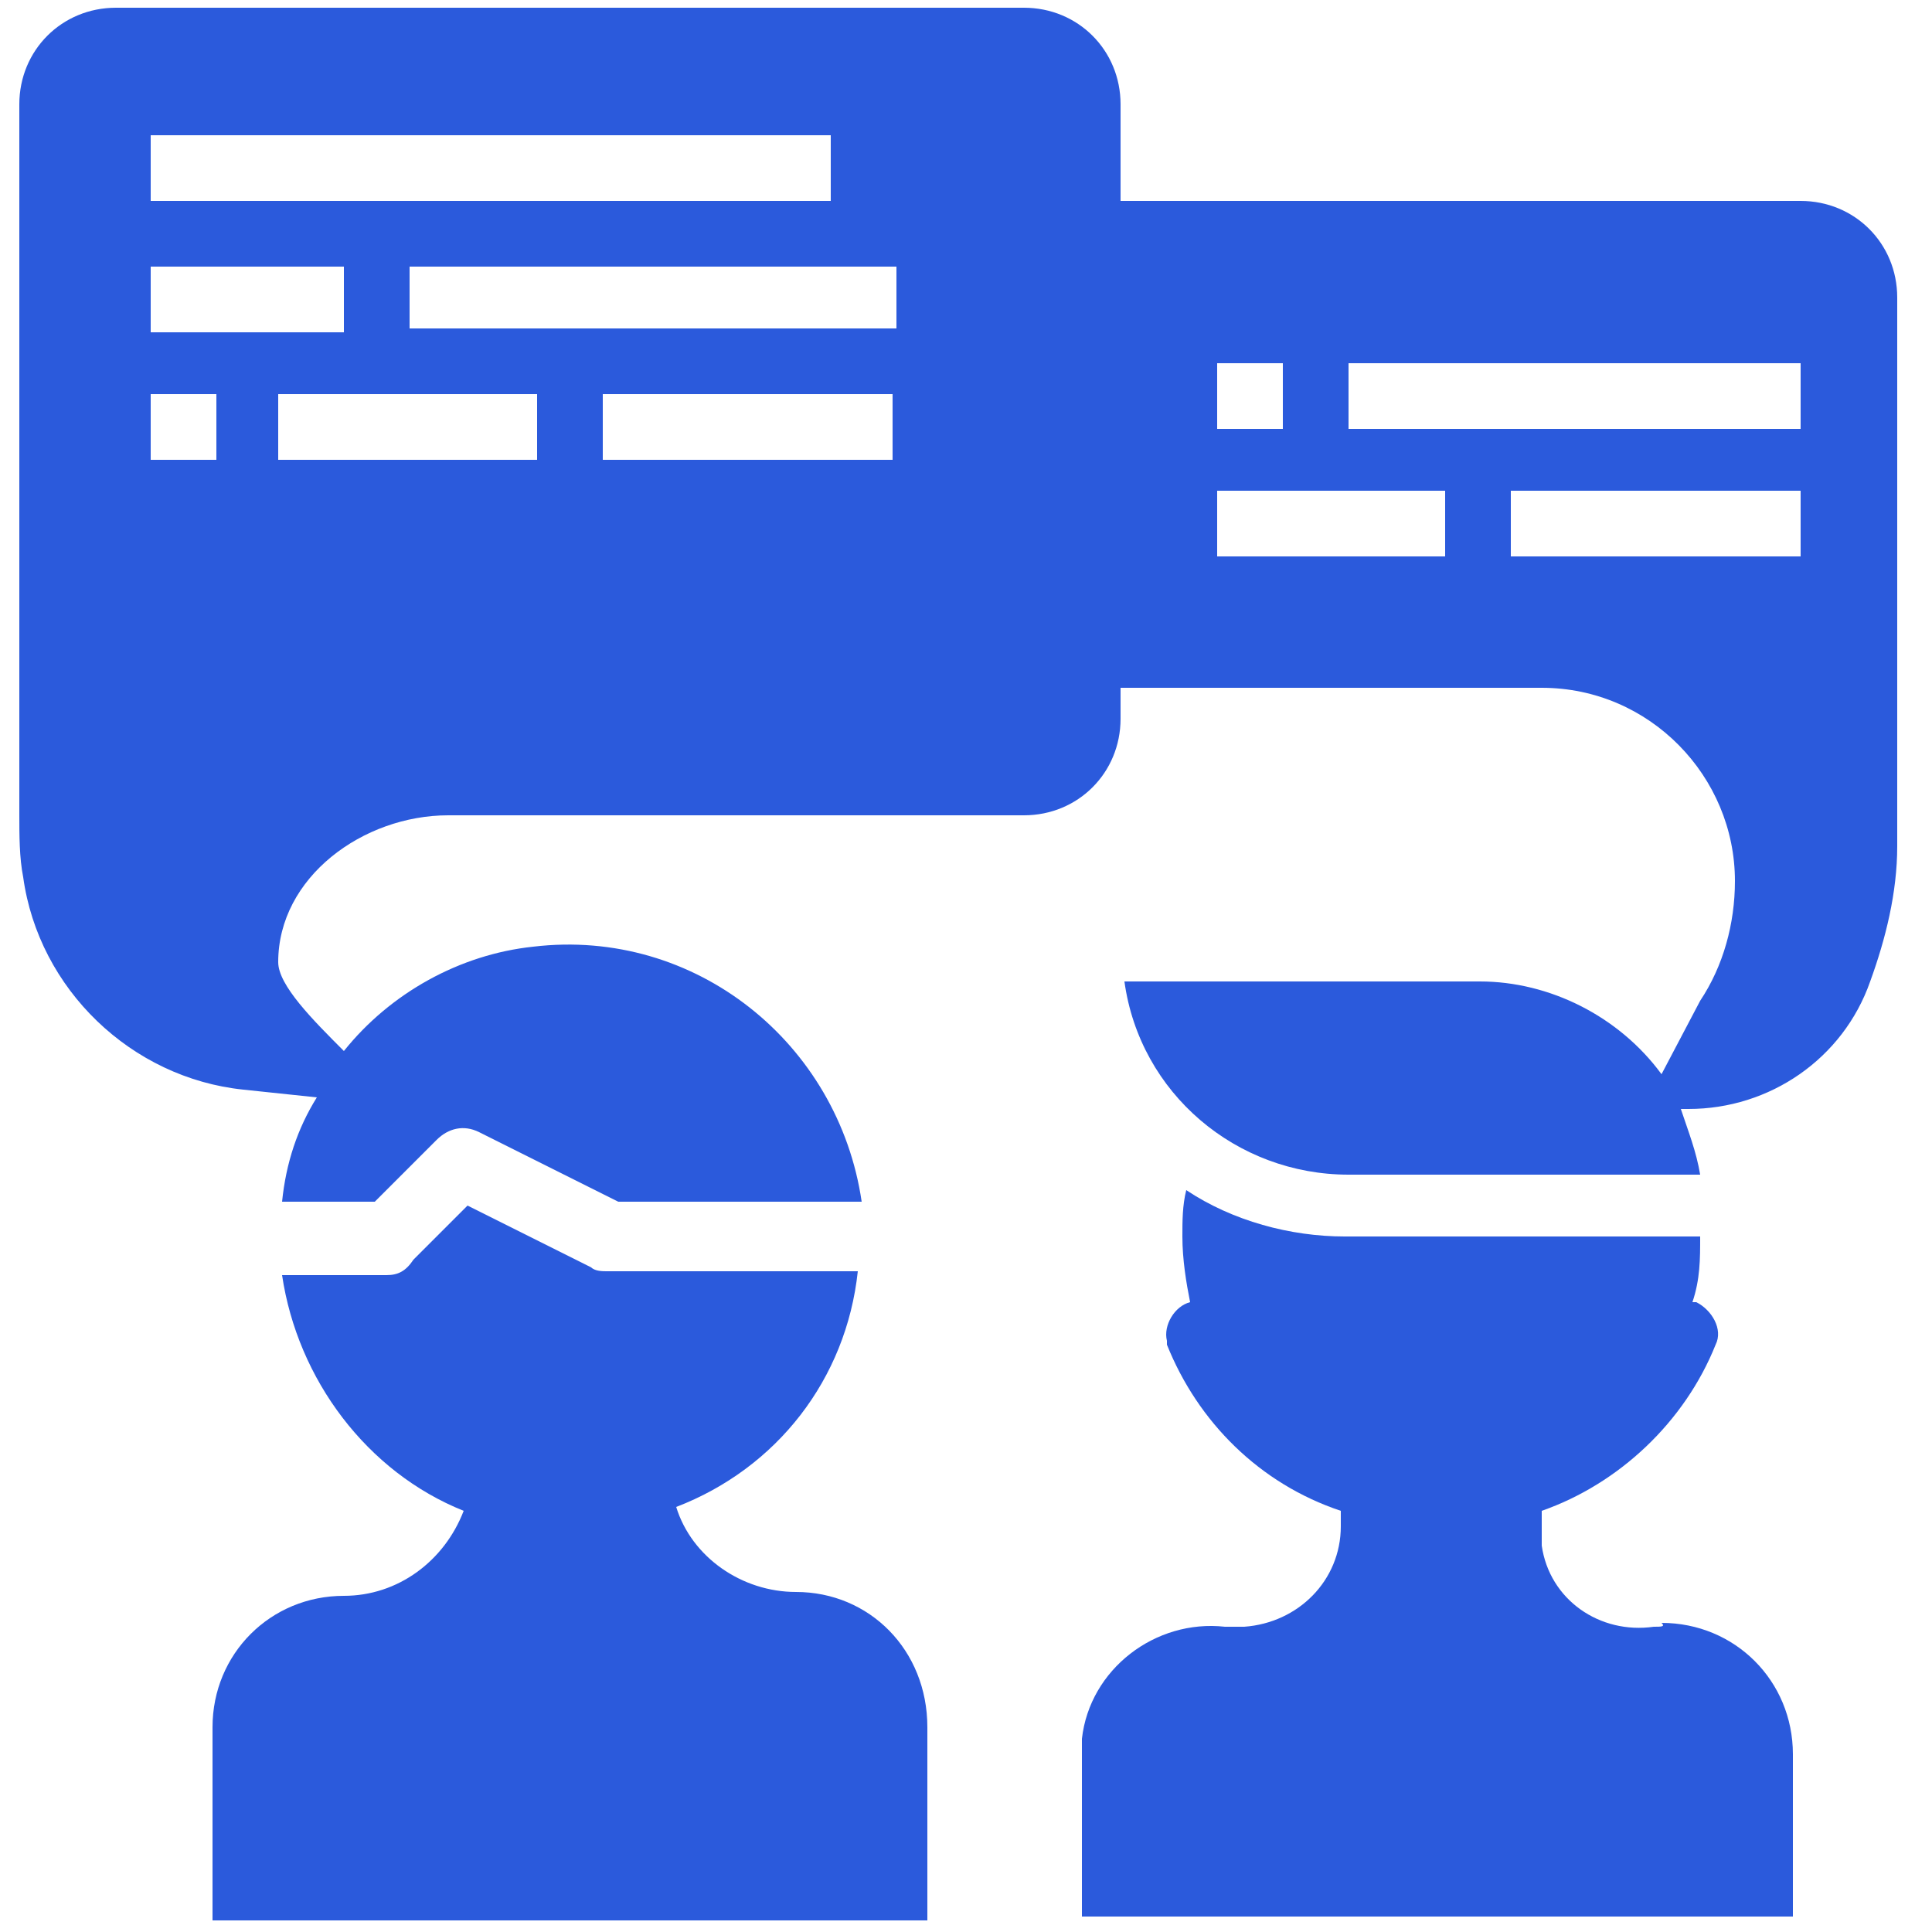
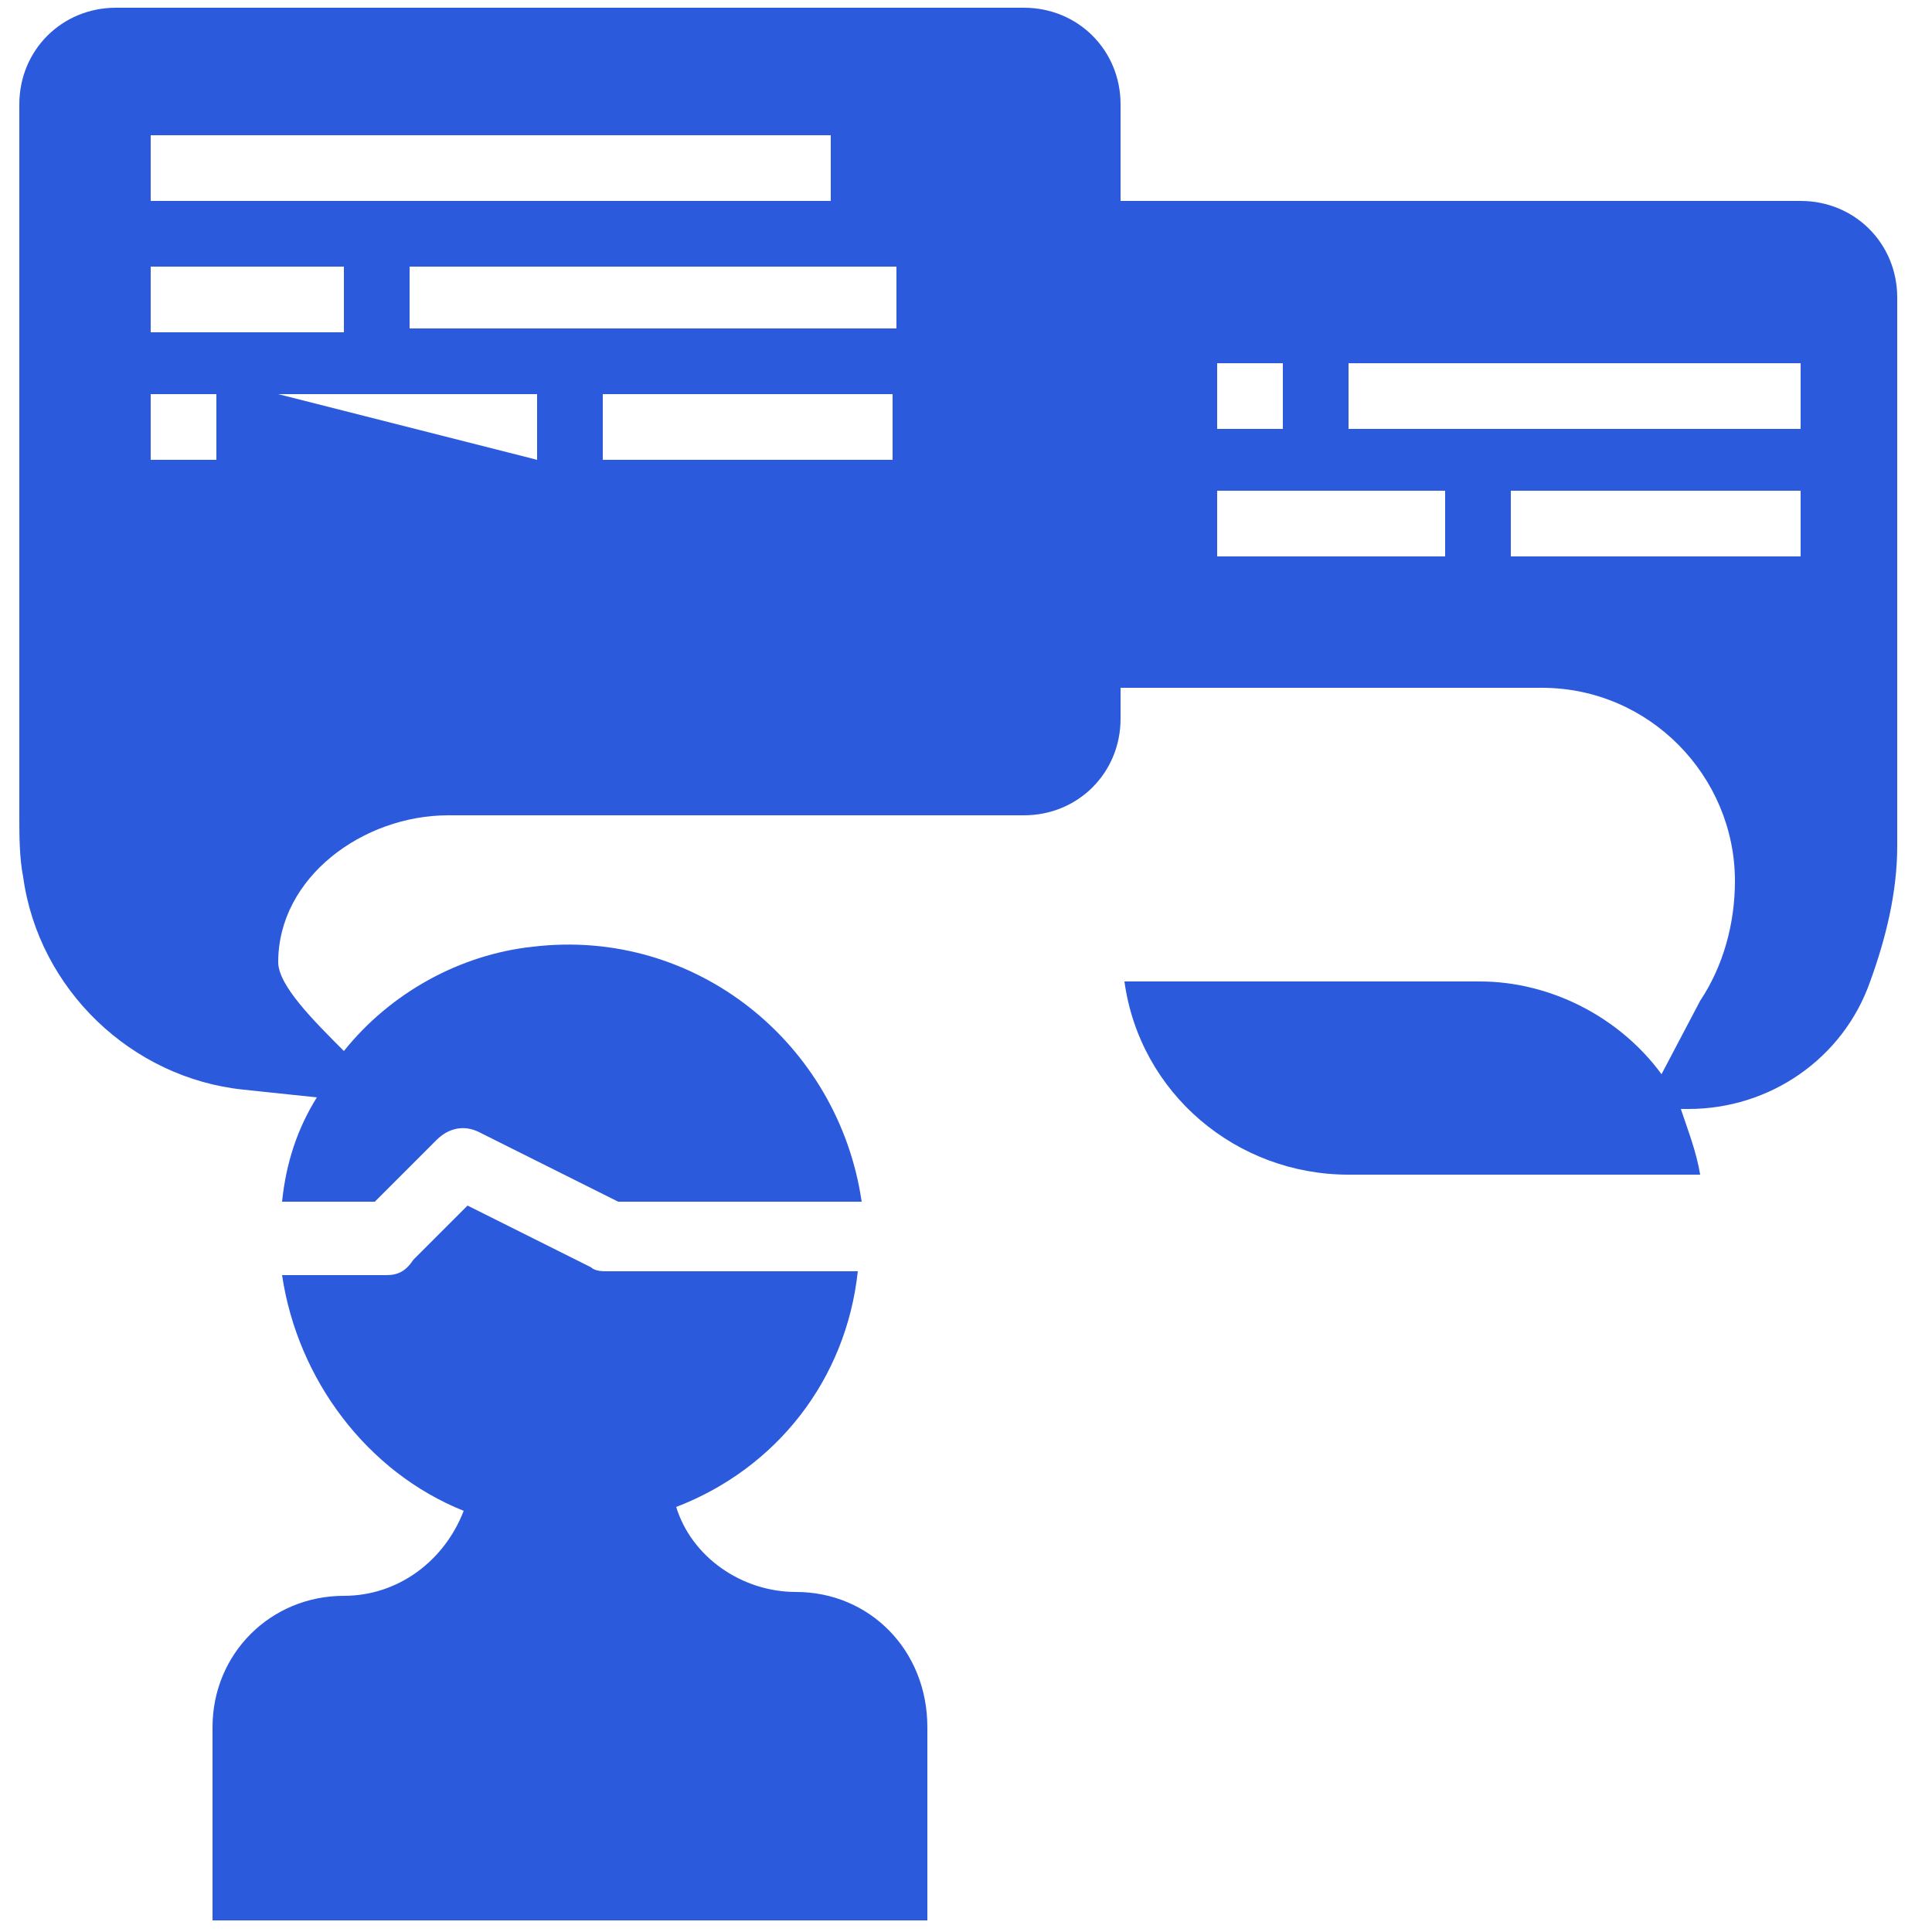
<svg xmlns="http://www.w3.org/2000/svg" width="50px" height="50px" viewBox="0 0 50 50" version="1.1">
  <title>people-talking</title>
  <desc>Created with Sketch.</desc>
  <g id="Page-1" stroke="none" stroke-width="1" fill="none" fill-rule="evenodd">
    <g id="people-talking" fill="#2B5ADC" fill-rule="nonzero">
-       <path d="M46.6,5.2 L29,5.2 L29,2.7 C29,1.3 27.9,0.2 26.5,0.2 L3,0.2 C1.6,0.2 0.5,1.3 0.5,2.7 L0.5,21.1 C0.5,21.6 0.5,22.2 0.6,22.7 C1,25.6 3.4,27.9 6.3,28.2 L8.2,28.4 C7.7,29.2 7.4,30.1 7.3,31.1 L9.7,31.1 L11.3,29.5 C11.6,29.2 12,29.1 12.4,29.3 L16,31.1 L22.3,31.1 C21.7,27 18,24 13.8,24.5 C11.9,24.7 10.1,25.7 8.9,27.2 C8.1,26.4 7.2,25.5 7.2,24.9 C7.2,22.7 9.4,21.1 11.6,21.1 L26.5,21.1 C27.9,21.1 29,20 29,18.6 L29,17.8 L39.9,17.8 C42.7,17.8 44.9,20.1 44.9,22.8 C44.9,23.9 44.6,25 44,25.9 L43,27.8 C41.9,26.3 40.1,25.4 38.3,25.4 L29.1,25.4 C29.5,28.3 32,30.4 34.9,30.4 L44,30.4 C43.9,29.8 43.7,29.3 43.5,28.7 L43.7,28.7 C45.8,28.7 47.7,27.4 48.4,25.4 C48.8,24.3 49.1,23.1 49.1,21.9 L49.1,7.7 C49.1,6.3 48,5.2 46.6,5.2 Z M3.9,3.5 L21.5,3.5 L21.5,5.2 L3.9,5.2 L3.9,3.5 Z M5.5,11.9 L3.9,11.9 L3.9,10.2 L5.6,10.2 L5.6,11.9 L5.5,11.9 Z M3.9,8.5 L3.9,6.9 L8.9,6.9 L8.9,8.6 L3.9,8.6 L3.9,8.5 Z M13.9,11.9 L7.2,11.9 L7.2,10.2 L13.9,10.2 L13.9,11.9 Z M23.1,11.9 L15.6,11.9 L15.6,10.2 L23.1,10.2 L23.1,11.9 Z M23.1,8.5 L10.6,8.5 L10.6,6.9 L23.2,6.9 L23.2,8.5 L23.1,8.5 Z M31.5,9.4 L33.2,9.4 L33.2,11.1 L31.5,11.1 L31.5,9.4 L31.5,9.4 Z M37.4,14.4 L31.5,14.4 L31.5,12.7 L37.4,12.7 L37.4,14.4 Z M46.6,14.4 L39.1,14.4 L39.1,12.7 L46.6,12.7 L46.6,14.4 Z M46.6,11.1 L34.9,11.1 L34.9,9.4 L46.6,9.4 L46.6,11.1 L46.6,11.1 Z" id="Shape" />
-       <path d="M42.8,42.1 C41.4,42.3 40.1,41.4 39.9,40 C39.9,39.8 39.9,39.7 39.9,39.5 L39.9,39.1 C41.9,38.4 43.6,36.8 44.4,34.8 C44.6,34.4 44.3,33.9 43.9,33.7 C43.9,33.7 43.9,33.7 43.8,33.7 C44,33.1 44,32.6 44,32 L34.8,32 C33.4,32 31.9,31.6 30.7,30.8 C30.6,31.2 30.6,31.6 30.6,32 C30.6,32.6 30.7,33.2 30.8,33.7 C30.4,33.8 30.1,34.3 30.2,34.7 C30.2,34.7 30.2,34.7 30.2,34.8 C31,36.8 32.6,38.4 34.7,39.1 L34.7,39.5 C34.7,40.9 33.6,42 32.2,42.1 C32,42.1 31.9,42.1 31.7,42.1 C29.9,41.9 28.2,43.2 28,45 C28,45.1 28,45.3 28,45.4 L28,49.6 L46.4,49.6 L46.4,45.4 C46.4,43.5 44.9,42 43,42 C43.1,42.1 43,42.1 42.8,42.1 Z" id="Path" />
+       <path d="M46.6,5.2 L29,5.2 L29,2.7 C29,1.3 27.9,0.2 26.5,0.2 L3,0.2 C1.6,0.2 0.5,1.3 0.5,2.7 L0.5,21.1 C0.5,21.6 0.5,22.2 0.6,22.7 C1,25.6 3.4,27.9 6.3,28.2 L8.2,28.4 C7.7,29.2 7.4,30.1 7.3,31.1 L9.7,31.1 L11.3,29.5 C11.6,29.2 12,29.1 12.4,29.3 L16,31.1 L22.3,31.1 C21.7,27 18,24 13.8,24.5 C11.9,24.7 10.1,25.7 8.9,27.2 C8.1,26.4 7.2,25.5 7.2,24.9 C7.2,22.7 9.4,21.1 11.6,21.1 L26.5,21.1 C27.9,21.1 29,20 29,18.6 L29,17.8 L39.9,17.8 C42.7,17.8 44.9,20.1 44.9,22.8 C44.9,23.9 44.6,25 44,25.9 L43,27.8 C41.9,26.3 40.1,25.4 38.3,25.4 L29.1,25.4 C29.5,28.3 32,30.4 34.9,30.4 L44,30.4 C43.9,29.8 43.7,29.3 43.5,28.7 L43.7,28.7 C45.8,28.7 47.7,27.4 48.4,25.4 C48.8,24.3 49.1,23.1 49.1,21.9 L49.1,7.7 C49.1,6.3 48,5.2 46.6,5.2 Z M3.9,3.5 L21.5,3.5 L21.5,5.2 L3.9,5.2 L3.9,3.5 Z M5.5,11.9 L3.9,11.9 L3.9,10.2 L5.6,10.2 L5.6,11.9 L5.5,11.9 Z M3.9,8.5 L3.9,6.9 L8.9,6.9 L8.9,8.6 L3.9,8.6 L3.9,8.5 Z M13.9,11.9 L7.2,10.2 L13.9,10.2 L13.9,11.9 Z M23.1,11.9 L15.6,11.9 L15.6,10.2 L23.1,10.2 L23.1,11.9 Z M23.1,8.5 L10.6,8.5 L10.6,6.9 L23.2,6.9 L23.2,8.5 L23.1,8.5 Z M31.5,9.4 L33.2,9.4 L33.2,11.1 L31.5,11.1 L31.5,9.4 L31.5,9.4 Z M37.4,14.4 L31.5,14.4 L31.5,12.7 L37.4,12.7 L37.4,14.4 Z M46.6,14.4 L39.1,14.4 L39.1,12.7 L46.6,12.7 L46.6,14.4 Z M46.6,11.1 L34.9,11.1 L34.9,9.4 L46.6,9.4 L46.6,11.1 L46.6,11.1 Z" id="Shape" />
      <path d="M20.6,41.2 C19.2,41.2 17.9,40.3 17.5,39 C20.1,38 21.9,35.7 22.2,32.9 L15.7,32.9 C15.6,32.9 15.4,32.9 15.3,32.8 L12.1,31.2 L10.7,32.6 C10.5,32.9 10.3,33 10,33 L7.3,33 C7.7,35.7 9.5,38.1 12,39.1 C11.5,40.4 10.3,41.3 8.9,41.3 C7,41.3 5.5,42.8 5.5,44.7 L5.5,49.7 L24,49.7 L24,44.7 C24,42.7 22.5,41.2 20.6,41.2 Z" id="Path" />
    </g>
  </g>
</svg>